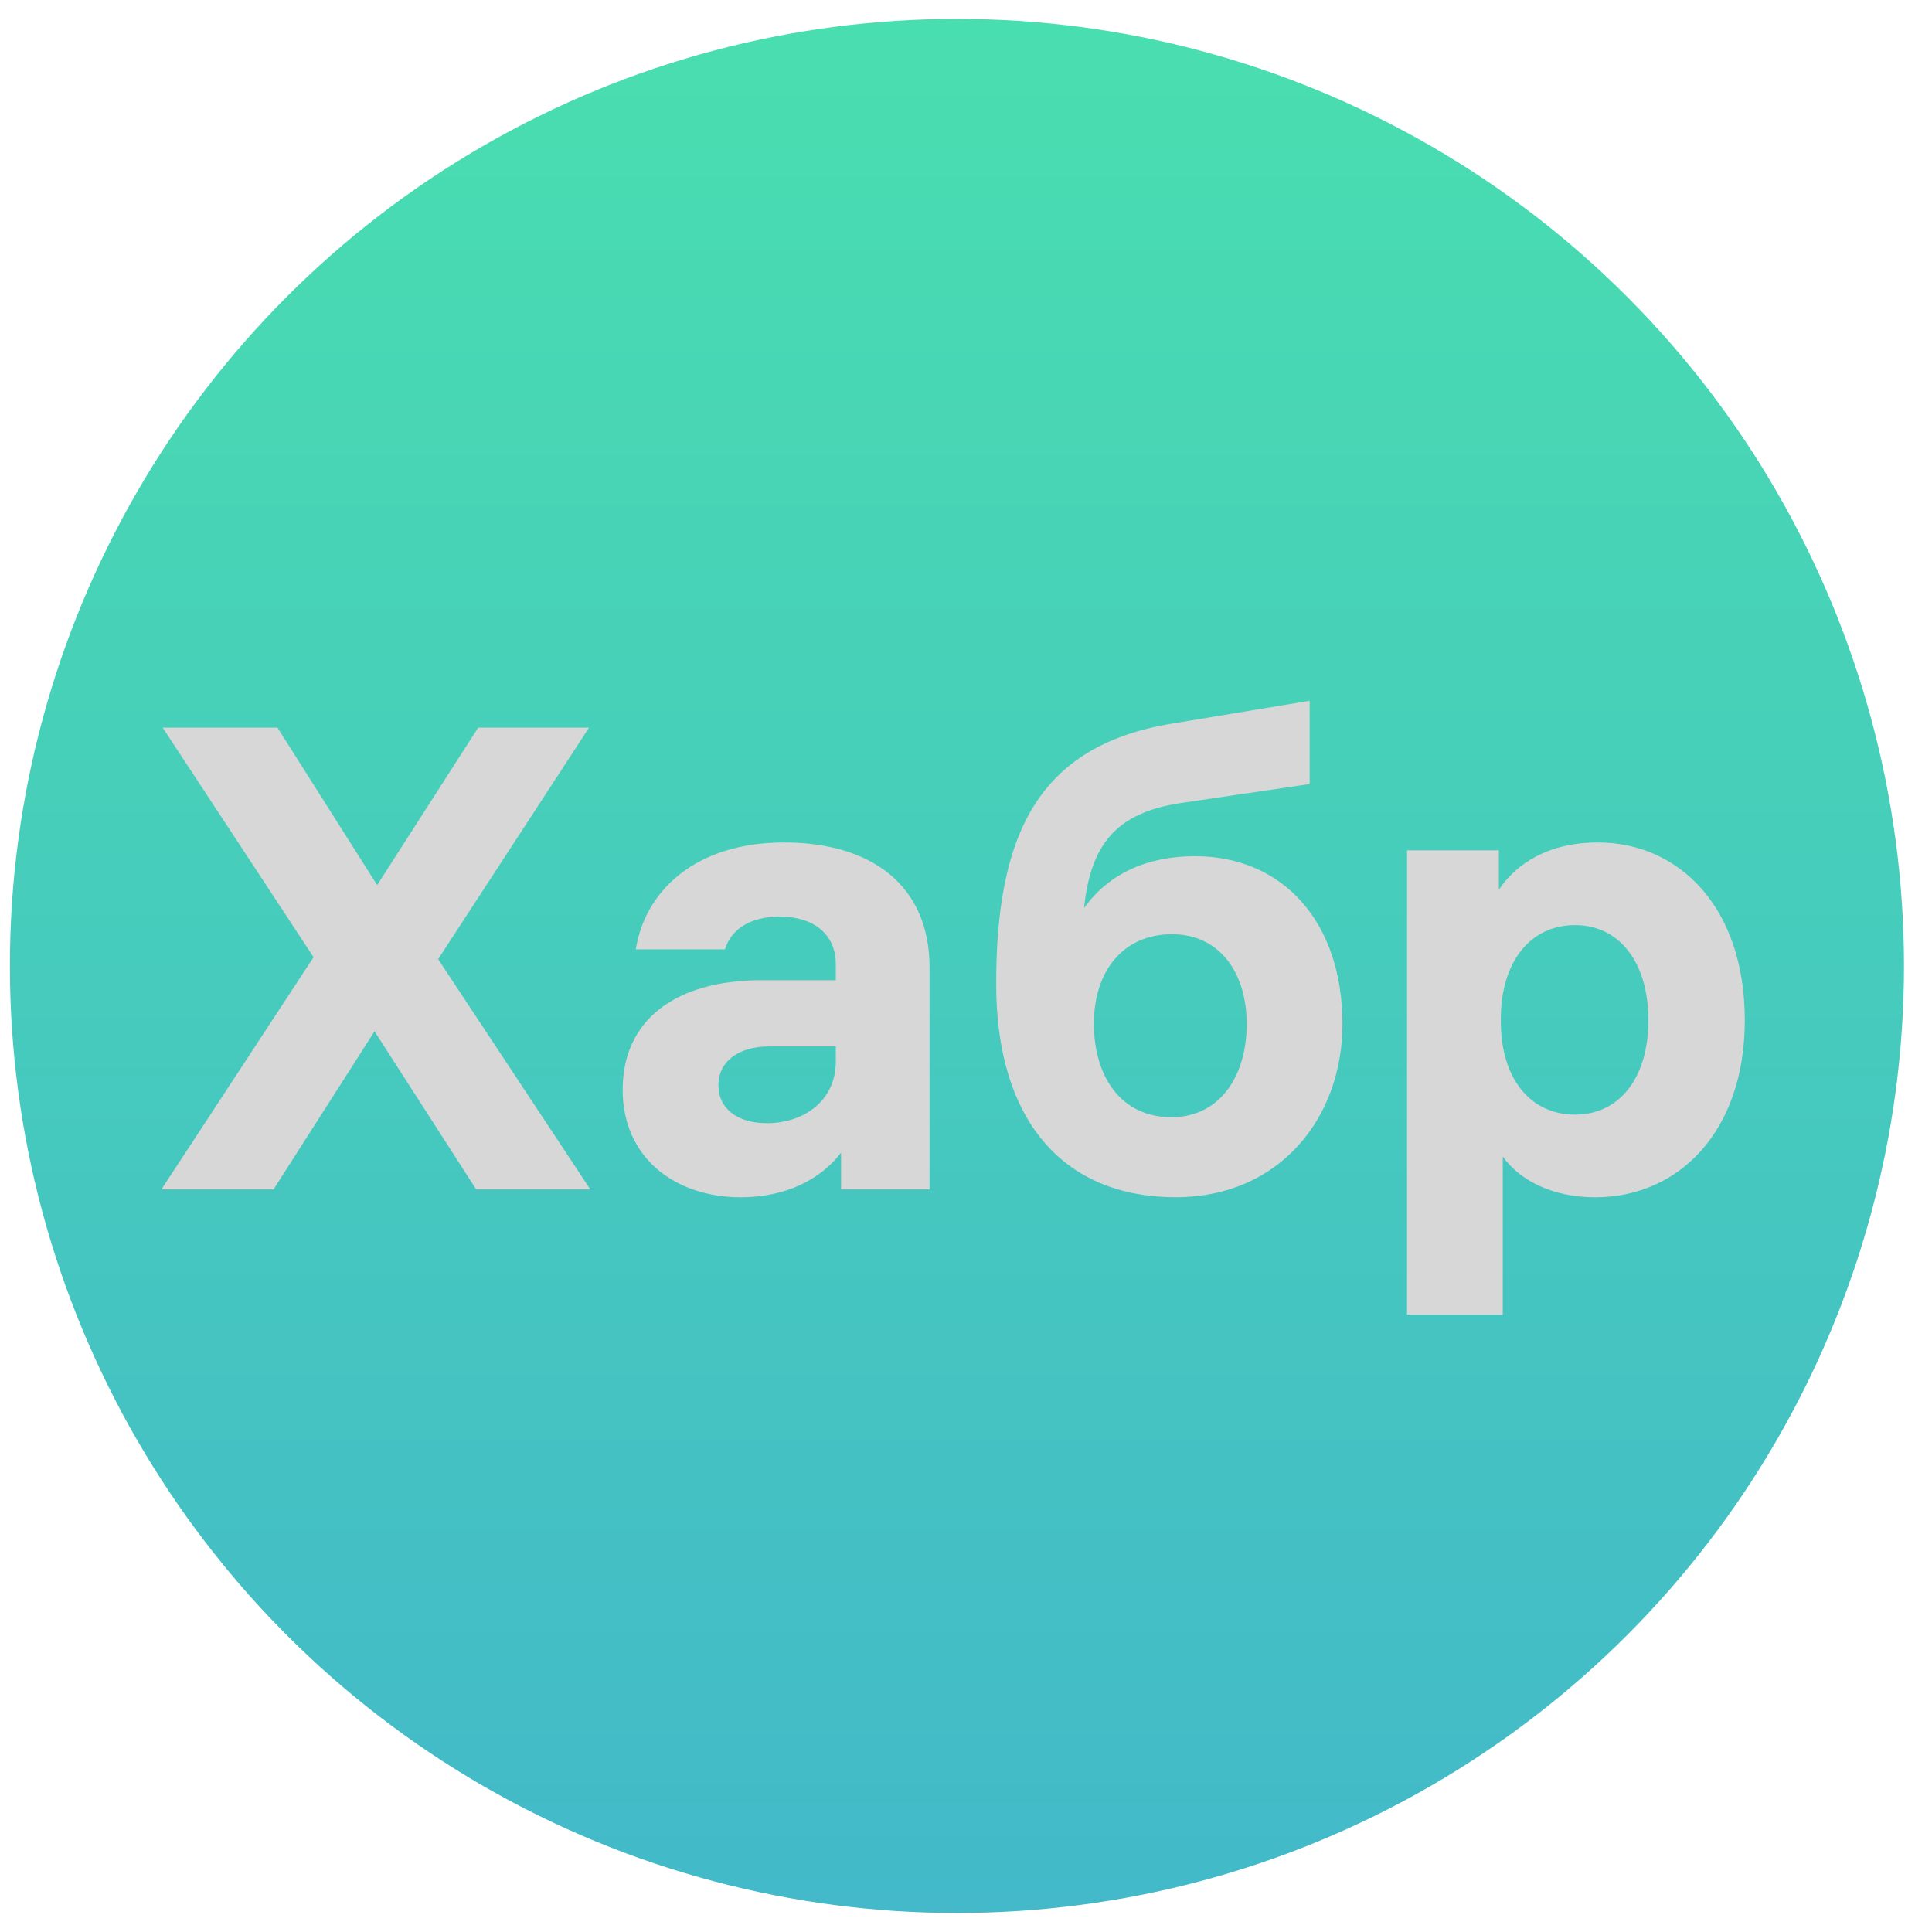
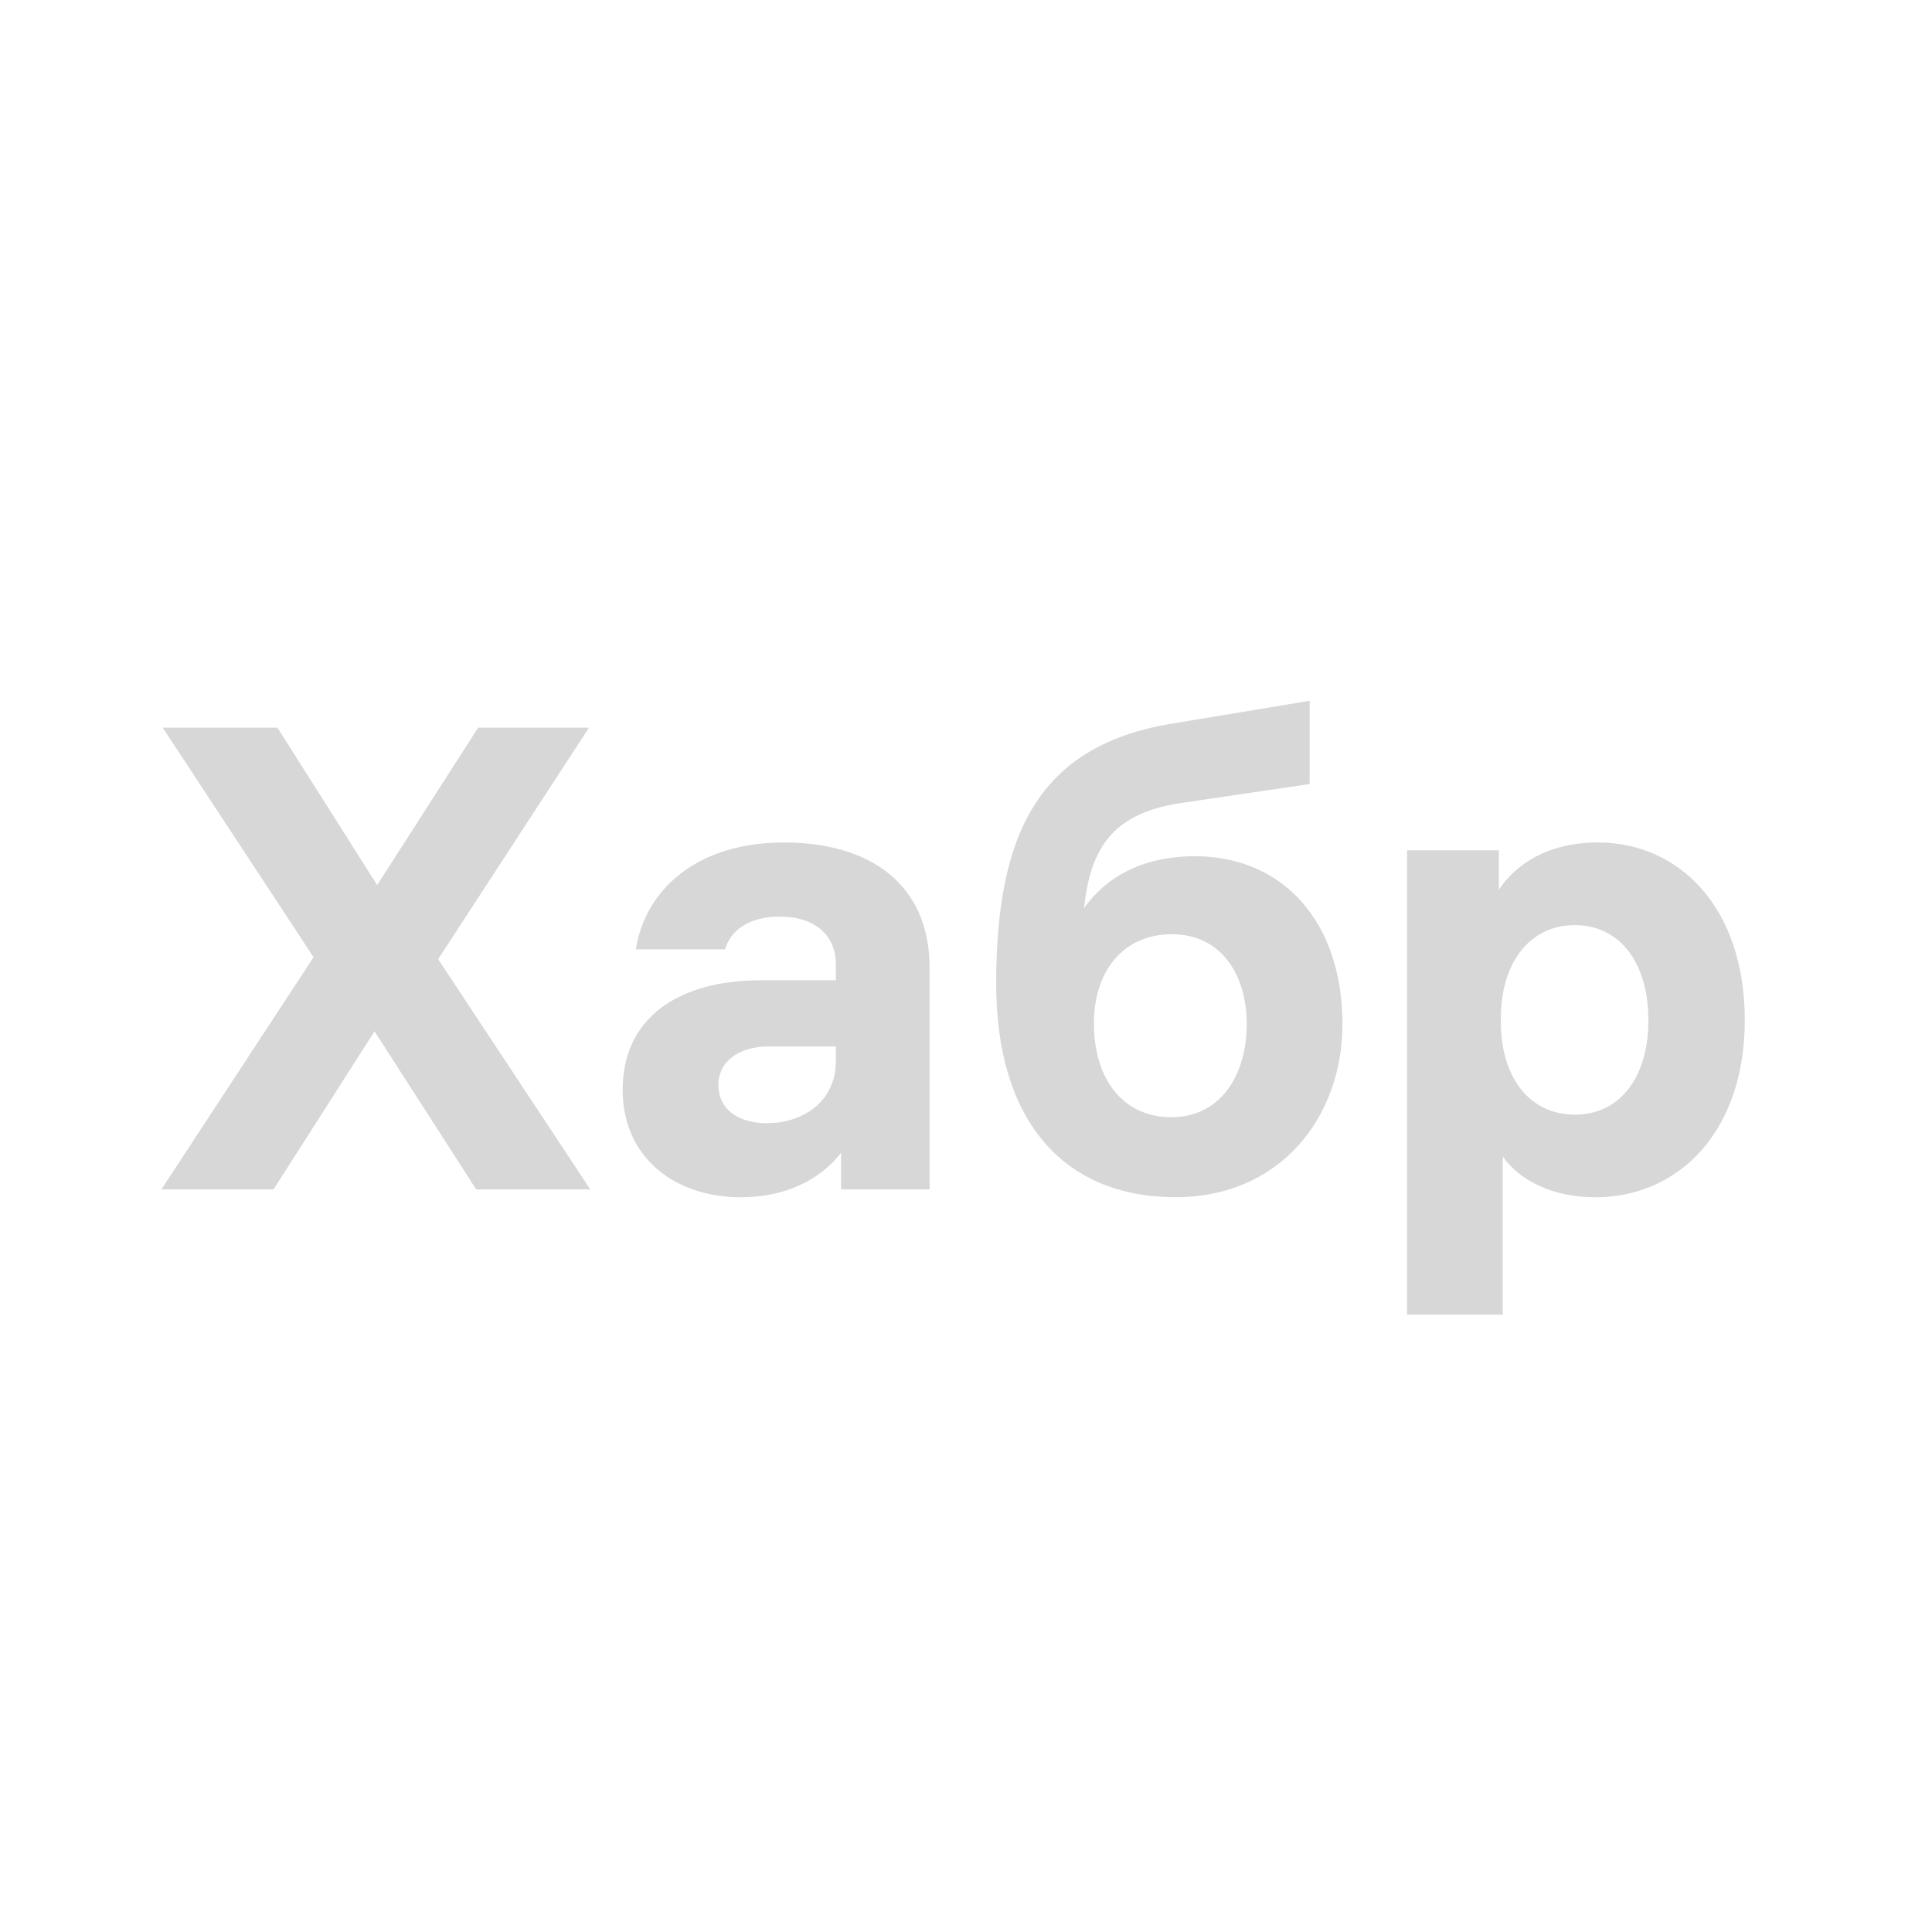
<svg xmlns="http://www.w3.org/2000/svg" width="68" height="68" viewBox="0 0 68 68" fill="none">
-   <circle cx="33.681" cy="33.998" r="33.333" fill="url(#paint0_linear_159_27)" />
  <path d="M20.776 41.862L15.421 33.76L20.73 25.612H16.829L13.275 31.152L9.766 25.612H5.727L11.036 33.691L5.681 41.862H9.628L13.182 36.299L16.76 41.862H20.776Z" fill="#D7D7D7" />
  <path d="M27.594 29.652C24.478 29.652 22.701 31.36 22.378 33.415H25.517C25.701 32.791 26.302 32.261 27.456 32.261C28.587 32.261 29.418 32.838 29.418 33.946V34.5H26.809C23.763 34.5 21.916 35.908 21.916 38.354C21.916 40.755 23.763 42.14 26.071 42.14C27.617 42.14 28.864 41.54 29.602 40.57V41.863H32.718V34.061C32.718 31.153 30.664 29.652 27.594 29.652ZM26.994 39.532C25.955 39.532 25.286 39.024 25.286 38.193C25.286 37.339 26.025 36.831 27.063 36.831H29.418V37.362C29.418 38.747 28.287 39.532 26.994 39.532Z" fill="#D7D7D7" />
  <path d="M42.056 30.136C40.395 30.136 39.033 30.736 38.156 31.959C38.386 29.72 39.286 28.612 41.549 28.266L46.096 27.596V24.665L41.225 25.473C36.517 26.258 35.062 29.397 35.062 34.636C35.062 39.345 37.348 42.138 41.387 42.138C45.011 42.138 47.25 39.368 47.25 36.044C47.25 32.467 45.172 30.136 42.056 30.136ZM41.225 39.322C39.471 39.322 38.502 37.914 38.502 36.021C38.502 34.198 39.517 32.882 41.248 32.882C42.934 32.882 43.88 34.244 43.88 36.044C43.88 37.845 42.957 39.322 41.225 39.322Z" fill="#D7D7D7" />
  <path d="M56.24 29.652C54.486 29.652 53.355 30.414 52.755 31.314V29.929H49.523V46.271H52.893V40.709C53.493 41.54 54.625 42.14 56.148 42.14C59.079 42.14 61.411 39.831 61.411 35.908C61.411 31.914 59.079 29.652 56.24 29.652ZM55.432 39.231C53.863 39.231 52.824 37.962 52.824 35.954V35.861C52.824 33.853 53.863 32.561 55.432 32.561C57.002 32.561 58.018 33.876 58.018 35.908C58.018 37.939 57.002 39.231 55.432 39.231Z" fill="#D7D7D7" />
  <defs>
    <linearGradient id="paint0_linear_159_27" x1="33.681" y1="0.665" x2="33.681" y2="67.332" gradientUnits="userSpaceOnUse">
      <stop stop-color="#49DEAF" />
      <stop offset="1" stop-color="#43B9C9" />
    </linearGradient>
  </defs>
</svg>